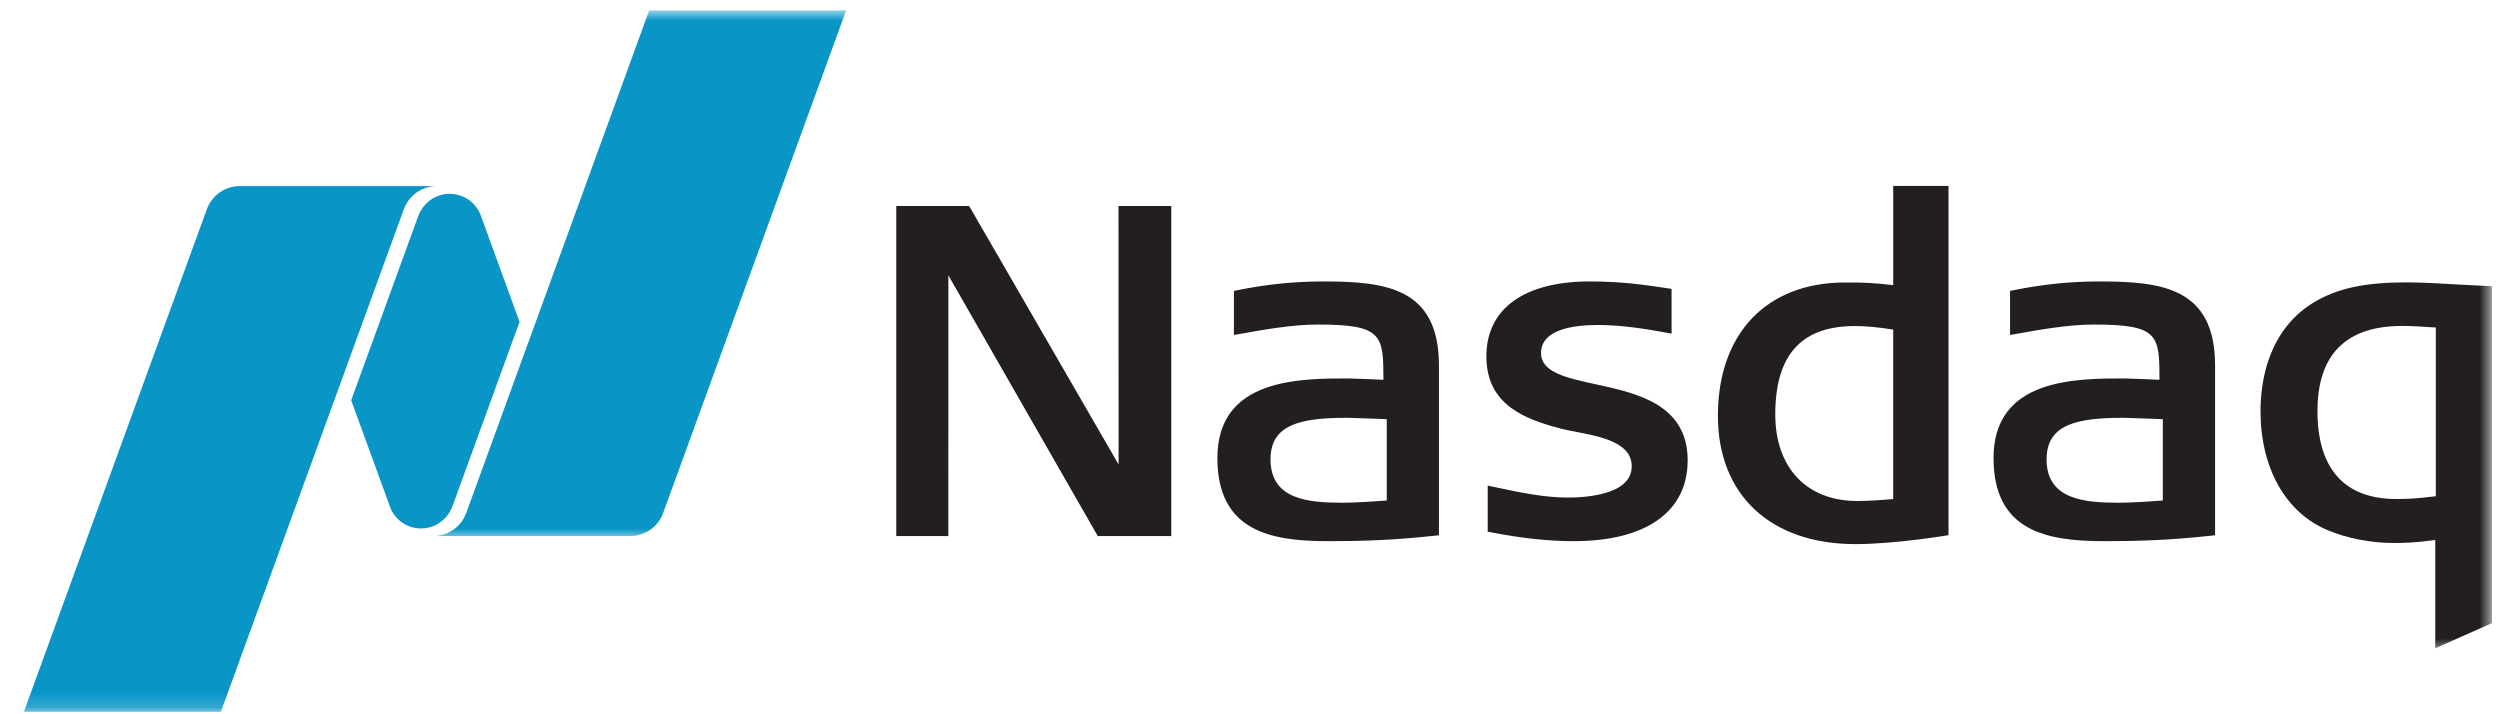
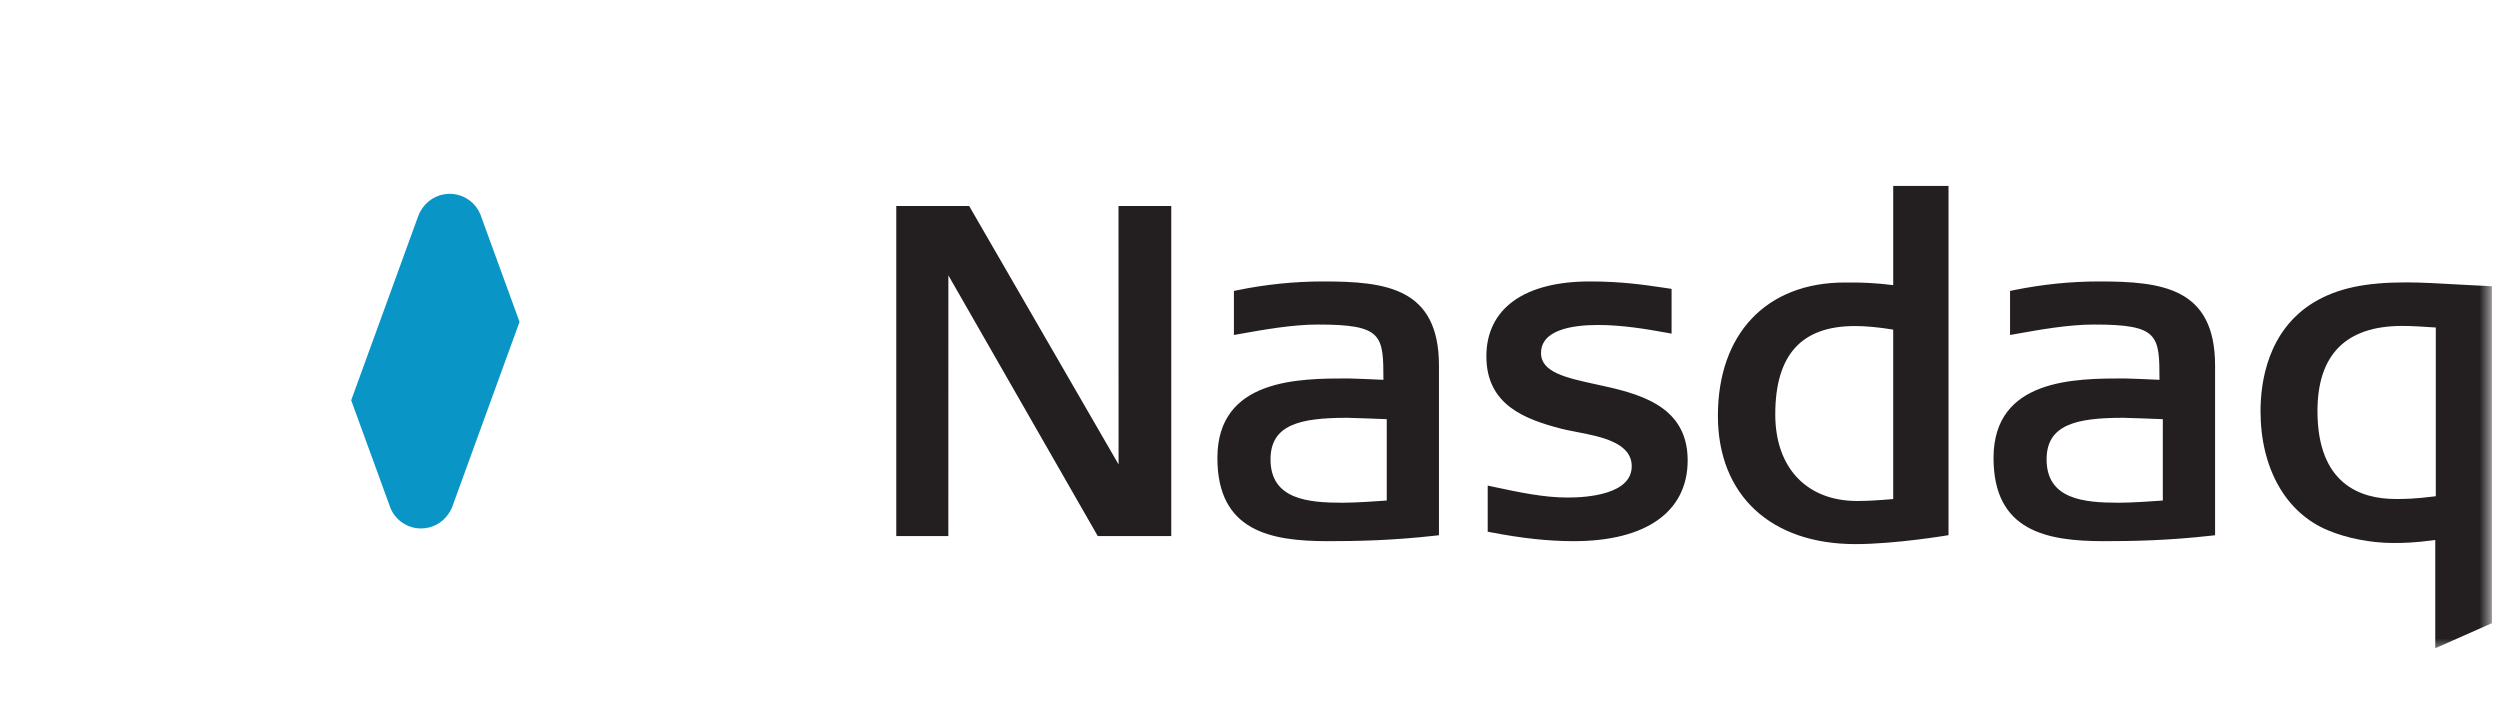
<svg xmlns="http://www.w3.org/2000/svg" width="182" height="52" viewBox="0 0 182 52" fill="none">
  <path d="M135.073 39.611C128.899 39.611 125.063 36.035 125.063 30.27C125.063 24.288 128.603 20.566 134.303 20.566H134.781C135.496 20.566 136.481 20.589 137.826 20.757V13.536H141.852V38.96C141.852 38.96 138.026 39.611 135.073 39.611ZM135.037 23.736C131.136 23.736 129.24 25.841 129.24 30.17C129.24 34.056 131.528 36.472 135.205 36.472C135.912 36.472 136.721 36.425 137.825 36.331V23.995C136.722 23.818 135.833 23.736 135.037 23.736ZM79.919 39.028L69.042 20.047L69.039 39.028H65.248V14.998H70.555L81.432 33.81L81.427 14.998H85.268V39.028H79.919ZM114.565 39.397C112.734 39.397 110.824 39.192 108.551 38.755L108.305 38.708V35.351L108.664 35.428C110.669 35.856 112.4 36.221 114.132 36.221C115.531 36.221 118.789 36.002 118.789 33.943C118.789 32.217 116.538 31.783 114.73 31.437L114.615 31.413C114.277 31.35 113.959 31.286 113.69 31.218C111.038 30.53 108.208 29.496 108.208 25.942C108.208 22.475 110.952 20.489 115.736 20.489C118.033 20.489 119.7 20.734 121.04 20.934L121.691 21.03V24.288L121.344 24.225C119.828 23.946 118.05 23.659 116.342 23.659C114.441 23.659 112.187 24.015 112.187 25.705C112.187 27.108 114.032 27.509 116.169 27.975C119.157 28.621 122.862 29.433 122.862 33.511C122.862 37.251 119.841 39.397 114.565 39.397ZM153.156 39.397C148.988 39.397 145.129 38.663 145.129 33.341C145.129 27.55 151.097 27.55 154.665 27.55C155.02 27.55 156.697 27.628 157.211 27.65C157.207 24.402 157.166 23.627 152.455 23.627C150.587 23.627 148.514 23.996 146.682 24.325L146.332 24.388V21.18L146.568 21.13C148.691 20.699 150.738 20.489 152.825 20.489C157.39 20.489 161.258 20.948 161.258 26.612V38.965L160.98 38.996C157.818 39.351 155.308 39.397 153.157 39.397M154.565 30.416C151.124 30.416 148.992 30.922 148.992 33.442C148.992 36.358 151.712 36.599 154.264 36.599C155.216 36.599 156.929 36.477 157.453 36.439V30.516C156.716 30.485 154.797 30.416 154.565 30.416ZM96.658 39.397C92.485 39.397 88.626 38.663 88.626 33.341C88.626 27.55 94.595 27.55 98.162 27.55C98.518 27.55 100.198 27.628 100.714 27.65C100.709 24.402 100.664 23.627 95.953 23.627C94.084 23.627 92.01 23.996 90.179 24.325L89.829 24.388V21.18L90.07 21.13C92.127 20.705 94.222 20.49 96.322 20.489C100.887 20.489 104.756 20.948 104.756 26.612V38.965L104.477 38.996C101.316 39.351 98.805 39.397 96.658 39.397ZM98.062 30.416C94.622 30.416 92.494 30.922 92.494 33.442C92.494 36.358 95.21 36.599 97.762 36.599C98.718 36.599 100.432 36.477 100.955 36.439V30.516C100.212 30.485 98.294 30.416 98.062 30.416Z" fill="#231F20" />
  <mask id="mask0_1635_22094" style="mask-type:luminance" maskUnits="userSpaceOnUse" x="163" y="19" width="19" height="29">
    <path d="M163.883 19.4H181.41V47.394H163.883V19.4Z" fill="white" />
  </mask>
  <g mask="url(#mask0_1635_22094)">
    <path d="M177.287 47.193V39.31C175.716 39.529 174.882 39.529 174.208 39.529C172.612 39.529 170.841 39.183 169.469 38.605C166.398 37.327 164.566 34.085 164.566 29.924C164.566 27.848 165.073 24.051 168.458 22.005C170.157 20.991 172.162 20.557 175.178 20.557C176.257 20.557 177.715 20.638 179.123 20.72L181.411 20.839V45.366L177.287 47.193ZM174.877 23.728C170.786 23.727 168.712 25.815 168.712 29.924C168.712 35.215 171.805 36.327 174.406 36.327C175.04 36.327 175.751 36.327 177.327 36.126V23.842C176.093 23.761 175.524 23.728 174.877 23.728Z" fill="#231F20" />
  </g>
  <mask id="mask1_1635_22094" style="mask-type:luminance" maskUnits="userSpaceOnUse" x="30" y="0" width="33" height="40">
    <path d="M30.916 0.755H62.409V39.228H30.916V0.755Z" fill="white" />
  </mask>
  <g mask="url(#mask1_1635_22094)">
-     <path d="M47.26 0.755L33.942 37.346C33.778 37.796 33.489 38.191 33.111 38.485C32.732 38.78 32.278 38.962 31.801 39.01V39.027H45.879C46.982 39.027 47.925 38.326 48.276 37.347L61.599 0.755H47.26Z" fill="#0996C7" />
-   </g>
+     </g>
  <path d="M30.651 38.472C31.467 38.472 32.182 38.066 32.62 37.452C32.665 37.388 32.825 37.164 32.938 36.859L37.823 23.431L34.965 15.59C34.799 15.193 34.529 14.847 34.184 14.589C33.84 14.332 33.432 14.171 33.004 14.123C32.576 14.076 32.143 14.144 31.75 14.32C31.358 14.496 31.019 14.774 30.77 15.126C30.723 15.19 30.533 15.475 30.451 15.718L25.566 29.141L28.437 37.014C28.623 37.447 28.932 37.816 29.326 38.075C29.719 38.334 30.18 38.472 30.651 38.472Z" fill="#0996C7" />
  <mask id="mask2_1635_22094" style="mask-type:luminance" maskUnits="userSpaceOnUse" x="0" y="12" width="33" height="40">
    <path d="M0.588 12.401H32.081V51.822H0.588V12.401Z" fill="white" />
  </mask>
  <g mask="url(#mask2_1635_22094)">
-     <path d="M31.694 13.549H17.46C16.358 13.549 15.414 14.246 15.058 15.231L1.74 51.821H16.079L29.398 15.232C29.571 14.756 29.882 14.342 30.29 14.043C30.699 13.744 31.188 13.574 31.694 13.553V13.549Z" fill="#0996C7" />
-   </g>
+     </g>
</svg>